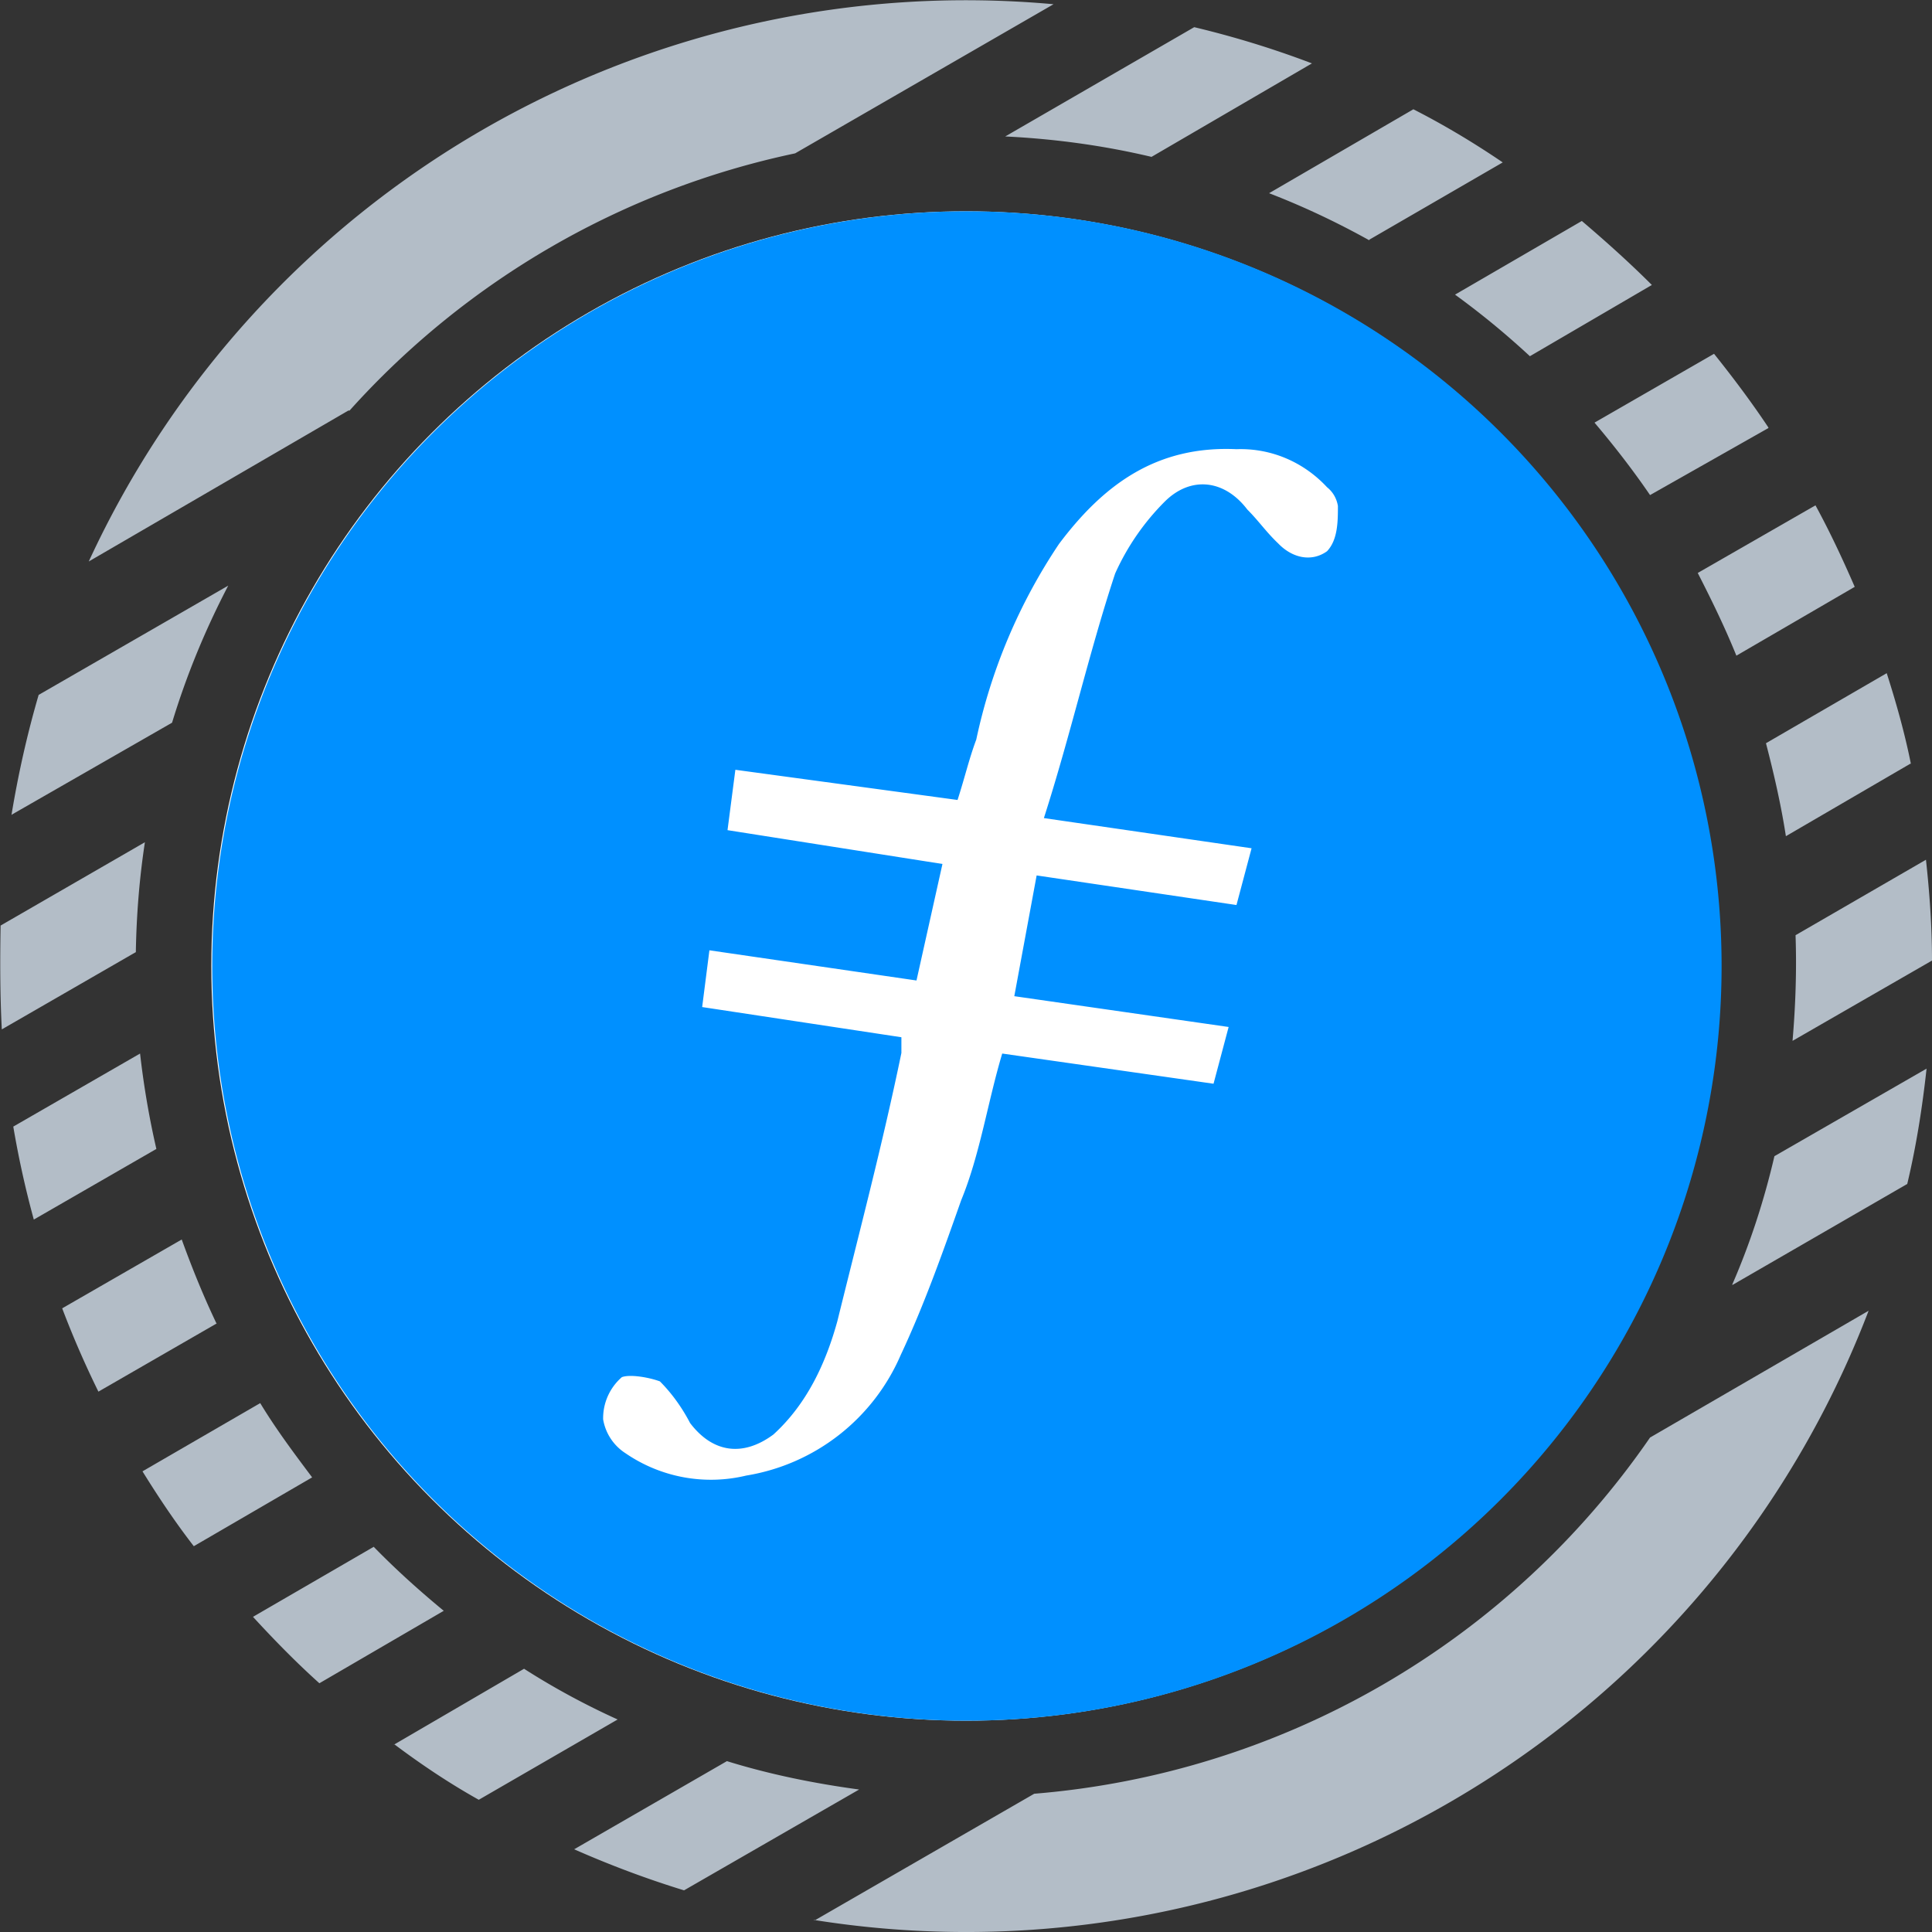
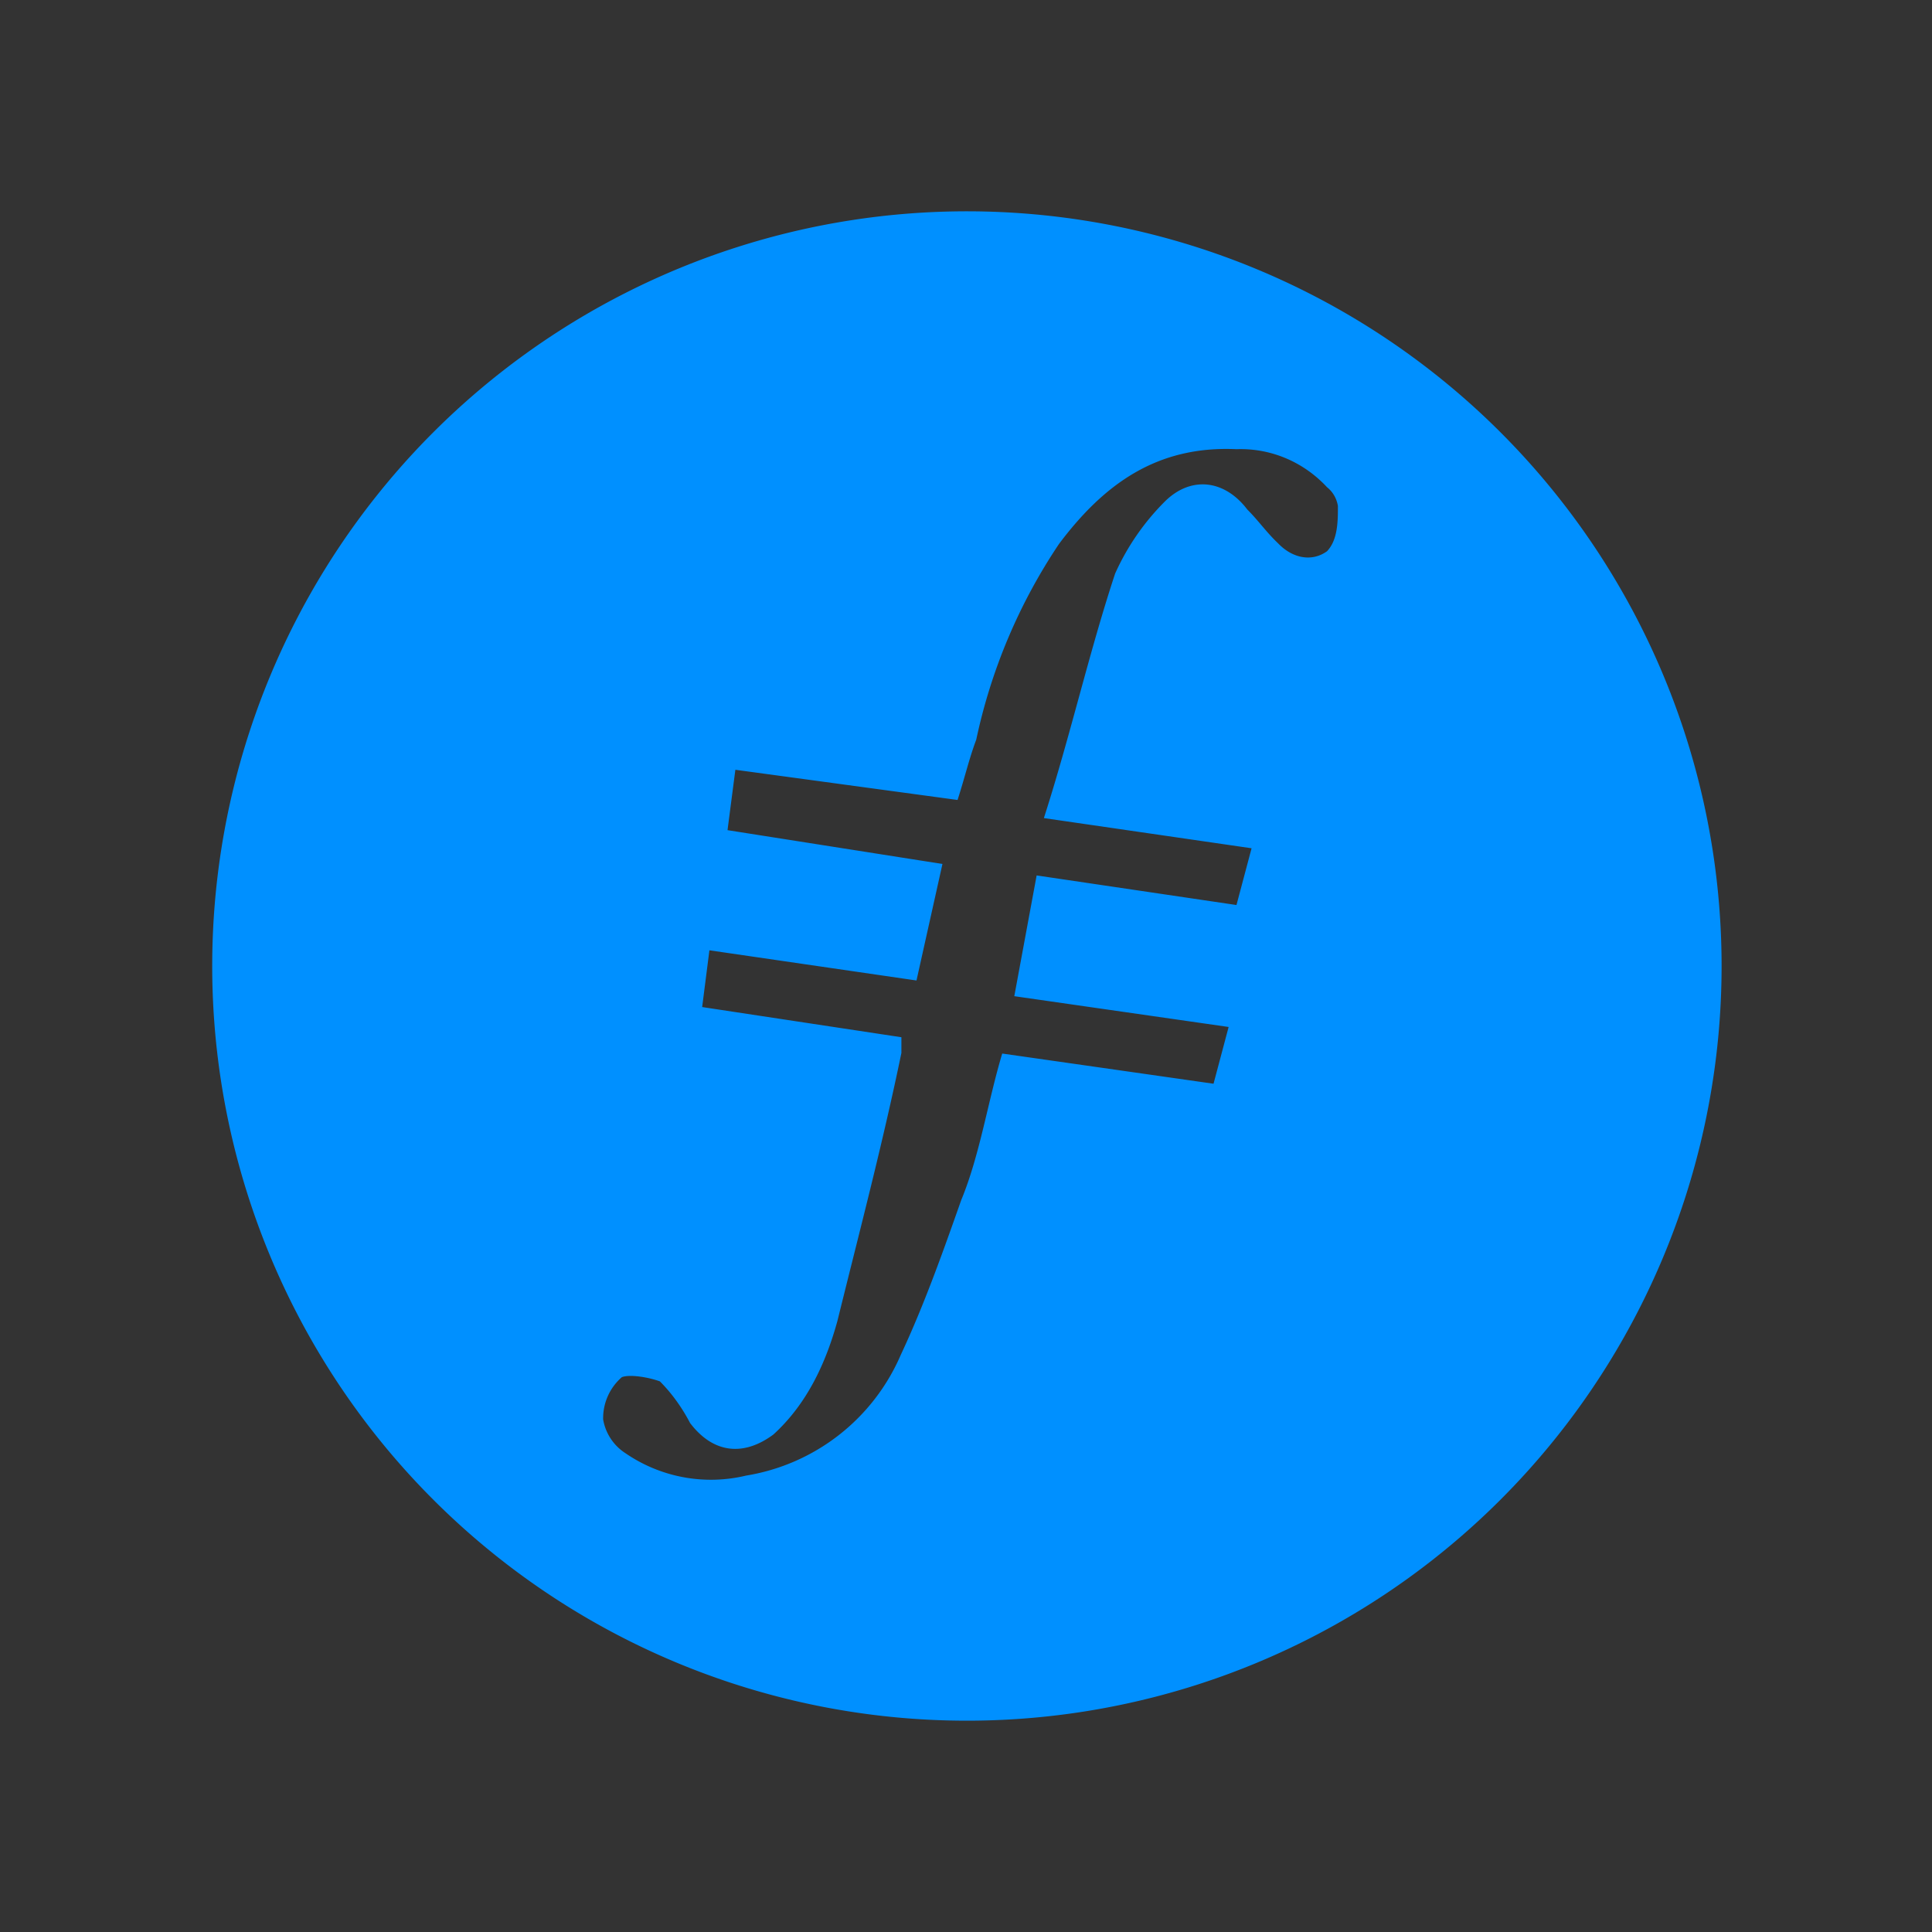
<svg xmlns="http://www.w3.org/2000/svg" width="32" height="32">
  <rect width="100%" height="100%" fill="#333333" stroke="none" />
  <g fill="none" fill-rule="evenodd">
-     <path d="M2.36 24.37c.26.42.54.84.85 1.24l1.96-1.14c-.3-.4-.6-.8-.86-1.23l-1.95 1.13zM28.12 9.49c.23.45.45.9.64 1.37l1.96-1.14c-.2-.46-.41-.91-.65-1.35l-1.95 1.12zm1.17-2.4L27.33 8.2c-.28-.41-.59-.81-.92-1.2l1.98-1.14c.32.4.62.8.9 1.22zM3.59 21.92l-1.96 1.13a15.9 15.9 0 0 1-.6-1.38l1.98-1.14c.17.47.36.94.58 1.4zM.19 13.5c.11-.67.26-1.34.45-1.99L3.78 9.7c-.38.73-.69 1.48-.93 2.27L.2 13.49zM5.79 6.8a13.73 13.73 0 0 1 7.38-4.26L17.45.07A16 16 0 0 0 1.47 9.3l4.3-2.5zm13.29-4.2c-.8-.19-1.61-.3-2.43-.34L19.78.45c.67.16 1.32.36 1.95.6L19.07 2.6zm-5.6 29.2a16 16 0 0 0 17.47-10.09l-3.62 2.1a13.74 13.74 0 0 1-10.2 5.9l-3.64 2.1zM28.7 21.28l2.89-1.67c.15-.63.25-1.27.32-1.91l-2.52 1.45c-.17.73-.4 1.44-.7 2.13zm-14.47 8.36l-2.9 1.67c-.62-.19-1.23-.42-1.82-.68l2.53-1.46c.71.22 1.45.37 2.19.47zM.56 20.2a15.9 15.9 0 0 1-.34-1.54l2.1-1.21c.06.53.15 1.06.27 1.58L.56 20.2zM25.34 5.9c-.4-.37-.8-.7-1.24-1.02l2.1-1.22c.4.34.8.7 1.16 1.06L25.34 5.9zm-2.66-1.93l2.21-1.28c-.47-.32-.97-.62-1.48-.88L21.02 3.2c.57.22 1.12.48 1.66.78zM.03 17.05l2.22-1.28c.01-.62.06-1.23.15-1.82L.01 15.33C0 15.9 0 16.48.03 17.05zm6.5 11.84c.44.33.9.64 1.4.92l2.3-1.33c-.53-.24-1.05-.52-1.55-.84L6.52 28.9zm23.21-13.4c.02.58 0 1.17-.05 1.75L32 15.91c0-.56-.04-1.12-.1-1.67l-2.16 1.25zm1.9-2.84l-2.06 1.2c-.08-.52-.2-1.04-.33-1.54l2-1.16c.16.5.3 1 .4 1.5zM7.35 26.68l-2.06 1.2c-.39-.35-.75-.72-1.1-1.1l2-1.16c.37.38.76.73 1.16 1.06z" fill="#B3BDC7" />
-     <circle fill="#FFF" fill-rule="nonzero" cx="16" cy="16" r="12.5" />
    <path d="M16.05 3.5a12.49 12.49 0 1 0-.07 25 12.5 12.5 0 0 0 .07-25zm5.93 5.63c-.25.18-.57.12-.81-.13-.2-.19-.32-.37-.51-.56-.38-.5-.94-.56-1.37-.13a4 4 0 0 0-.82 1.19c-.43 1.3-.74 2.68-1.18 4.05l3.44.5-.25.94-3.31-.49-.37 2 3.55.51-.25.94-3.5-.5c-.24.8-.37 1.68-.68 2.43-.31.88-.62 1.75-1 2.56a3.38 3.38 0 0 1-2.56 2 2.5 2.5 0 0 1-2-.37.83.83 0 0 1-.37-.56.9.9 0 0 1 .31-.7c.13-.05.44 0 .63.07.2.2.37.44.5.69.38.5.88.56 1.38.19.56-.51.87-1.19 1.06-1.88.37-1.5.75-2.94 1.06-4.44v-.26l-3.3-.5.12-.94 3.43.5.43-1.93-3.56-.56.13-1 3.68.5c.12-.37.19-.68.31-1a9.28 9.28 0 0 1 1.37-3.24c.75-1 1.63-1.63 2.94-1.57.57-.02 1.11.21 1.5.63.1.08.16.19.18.31 0 .25 0 .56-.18.75z" fill="#0090FF" />
  </g>
</svg>